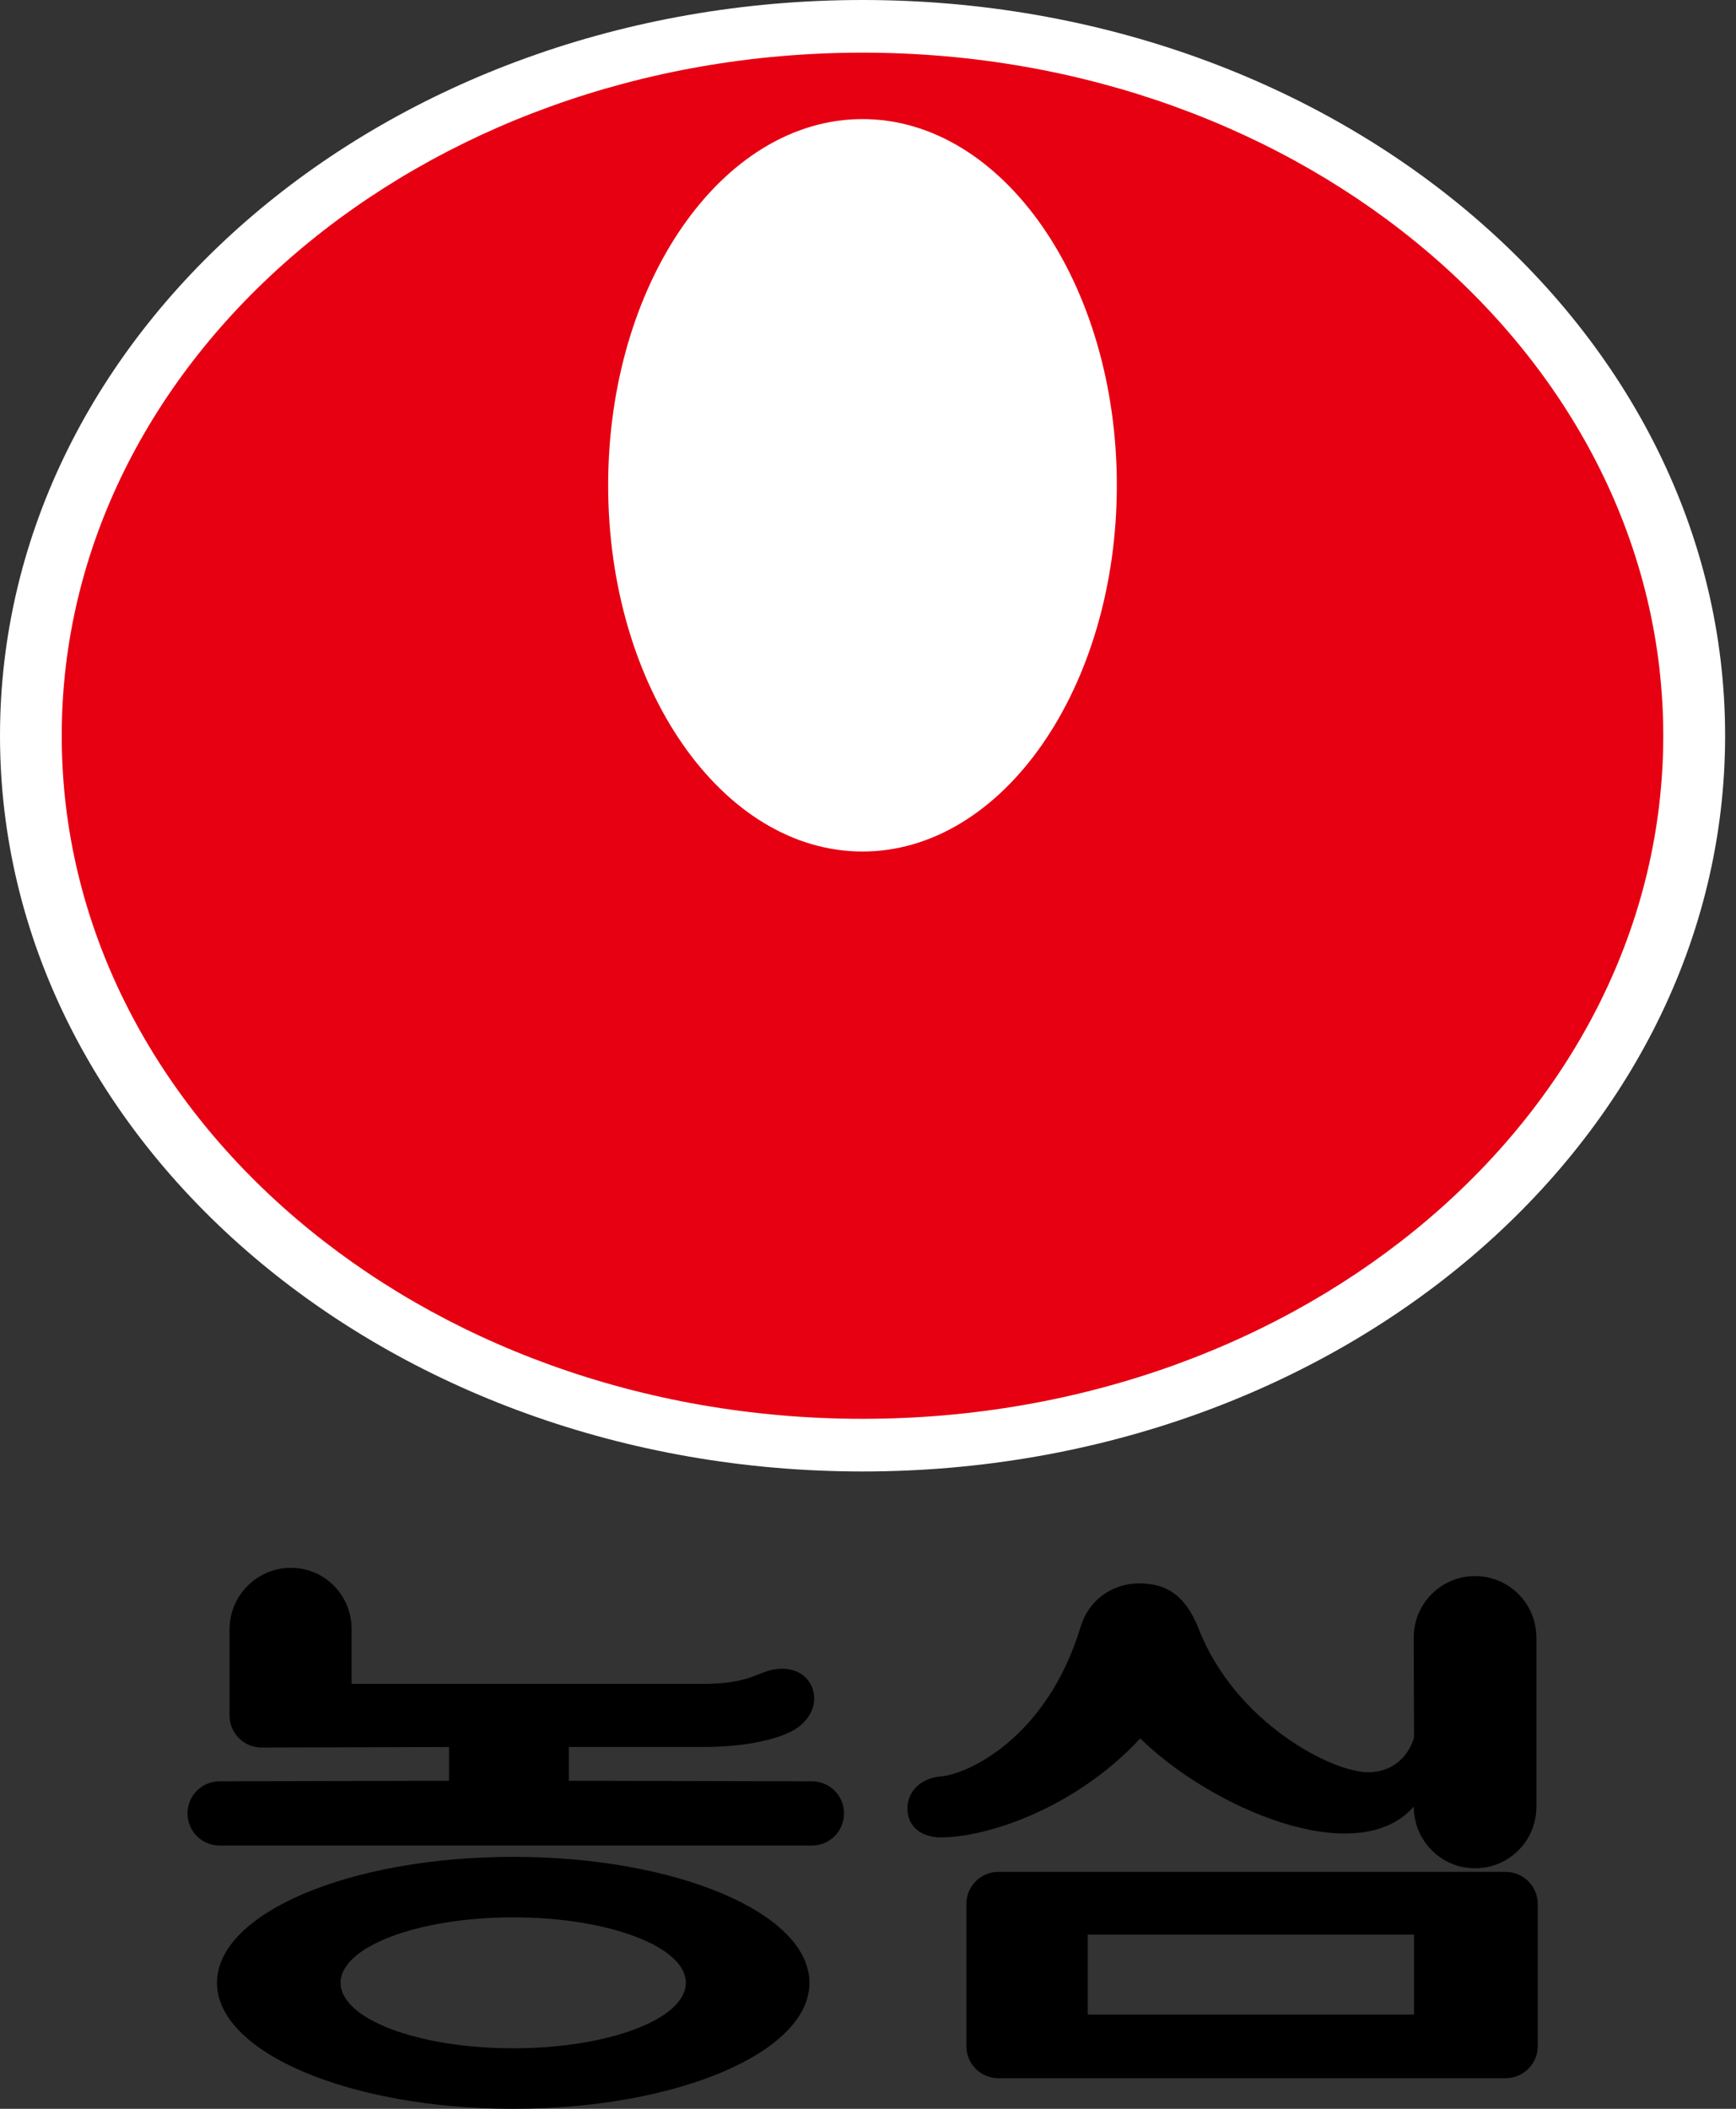
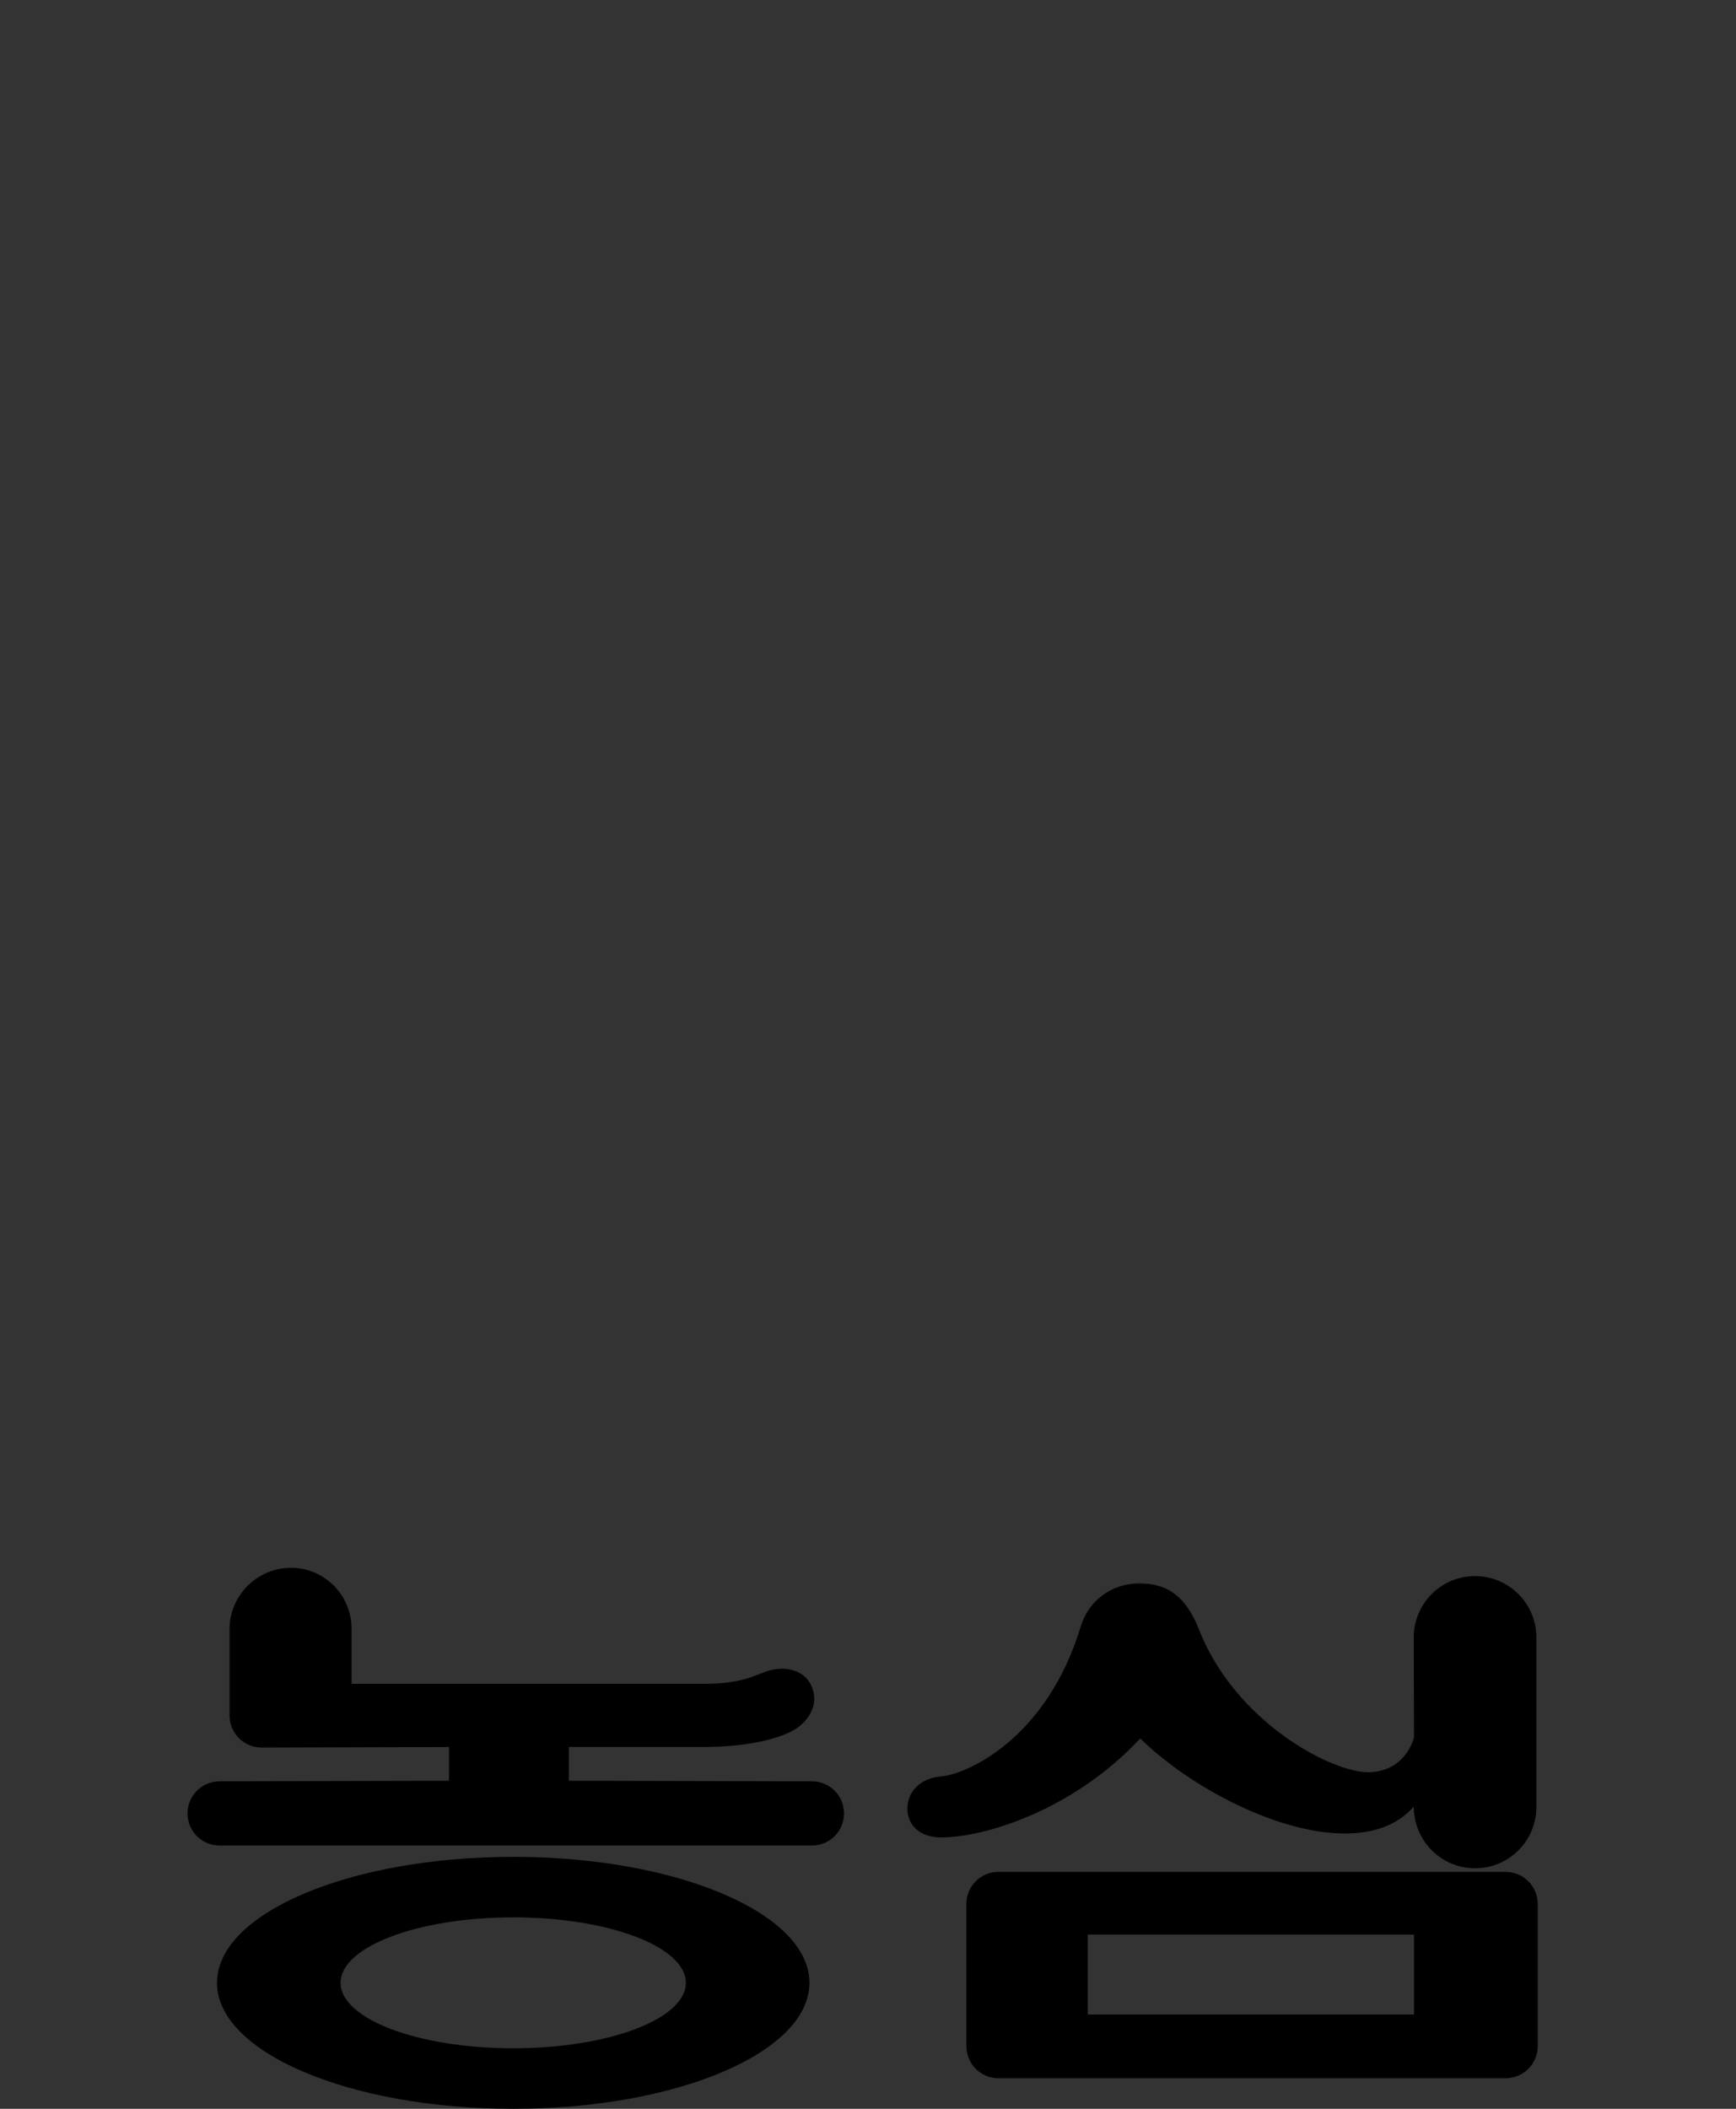
<svg xmlns="http://www.w3.org/2000/svg" viewBox="0 0 126 153" fill="none">
  <rect x="0" y="0" width="126" height="153" fill="#333333" stroke="none" />
  <path d="M18.99 126.79C17.7 126.79 16.66 125.75 16.66 124.46V118.2C16.67 115.74 18.67 113.75 21.12 113.75C23.57 113.75 25.52 115.74 25.52 118.2V122.17H51.02C53.89 122.17 54.76 121.54 55.67 121.25C56.94 120.84 58.36 121.12 58.9 122.33C59.44 123.54 58.81 124.75 57.78 125.42C56.75 126.09 54.43 126.75 51.03 126.75H41.29V129.2L58.93 129.24C60.22 129.24 61.26 130.28 61.26 131.57C61.26 132.86 60.22 133.9 58.93 133.9H15.94C14.65 133.9 13.61 132.86 13.61 131.57C13.61 130.28 14.65 129.24 15.94 129.24L32.59 129.2V126.75L18.99 126.79Z" fill="black" />
  <path d="M15.75 143.86C15.75 138.81 25.37 134.72 37.25 134.72C49.13 134.72 58.75 138.81 58.75 143.86C58.75 148.91 49.13 153 37.25 153C25.37 153 15.75 148.91 15.75 143.86ZM37.25 148.61C44.17 148.61 49.78 146.48 49.78 143.86C49.78 141.24 44.17 139.11 37.25 139.11C30.33 139.11 24.72 141.24 24.72 143.86C24.72 146.48 30.33 148.61 37.25 148.61Z" fill="black" />
  <path d="M102.61 131.1C102.63 133.56 104.6 135.55 107.06 135.55C109.52 135.55 111.51 133.56 111.51 131.1V118.8C111.51 116.34 109.52 114.35 107.06 114.35C104.6 114.35 102.61 116.34 102.61 118.8L102.63 126.06C102.63 126.06 102.07 128.48 99.42 128.58C96.77 128.68 89.59 124.96 86.97 118.09C86.03 115.8 84.72 114.88 82.69 114.88C80.66 114.88 78.98 116.16 78.43 118.04C75.94 126.23 70.09 128.77 68.25 128.89C66.82 129.03 65.86 129.96 65.86 131.22C65.86 132.48 66.83 133.31 68.3 133.31C71.51 133.31 77.92 131.32 82.76 126.13C87.9 131.17 98.48 135.75 102.6 131.09L102.61 131.1Z" fill="black" />
  <path d="M109.28 135.81H72.46C71.18 135.81 70.14 136.85 70.14 138.14V148.45C70.14 149.74 71.18 150.78 72.46 150.78H109.28C110.57 150.78 111.61 149.74 111.61 148.45V138.14C111.61 136.86 110.57 135.81 109.28 135.81ZM102.63 146.16H78.95V140.36H102.63V146.16Z" fill="black" />
-   <path d="M62.6 106.76C97.18 106.76 125.21 82.86 125.21 53.38C125.21 23.9 97.18 0 62.6 0C28.02 0 0 23.9 0 53.38C0 82.86 28.03 106.76 62.6 106.76Z" fill="white" />
-   <path d="M4.48 53.38C4.48 26.01 30.51 3.82 62.6 3.82C94.69 3.82 120.72 26.01 120.72 53.38C120.72 80.75 94.7 102.94 62.6 102.94C30.5 102.94 4.48 80.75 4.48 53.38ZM62.6 61.78C72.8 61.78 81.06 49.88 81.06 35.21C81.06 20.54 72.79 8.64 62.6 8.64C52.41 8.64 44.14 20.54 44.14 35.21C44.14 49.88 52.41 61.78 62.6 61.78Z" fill="#E60012" />
</svg>